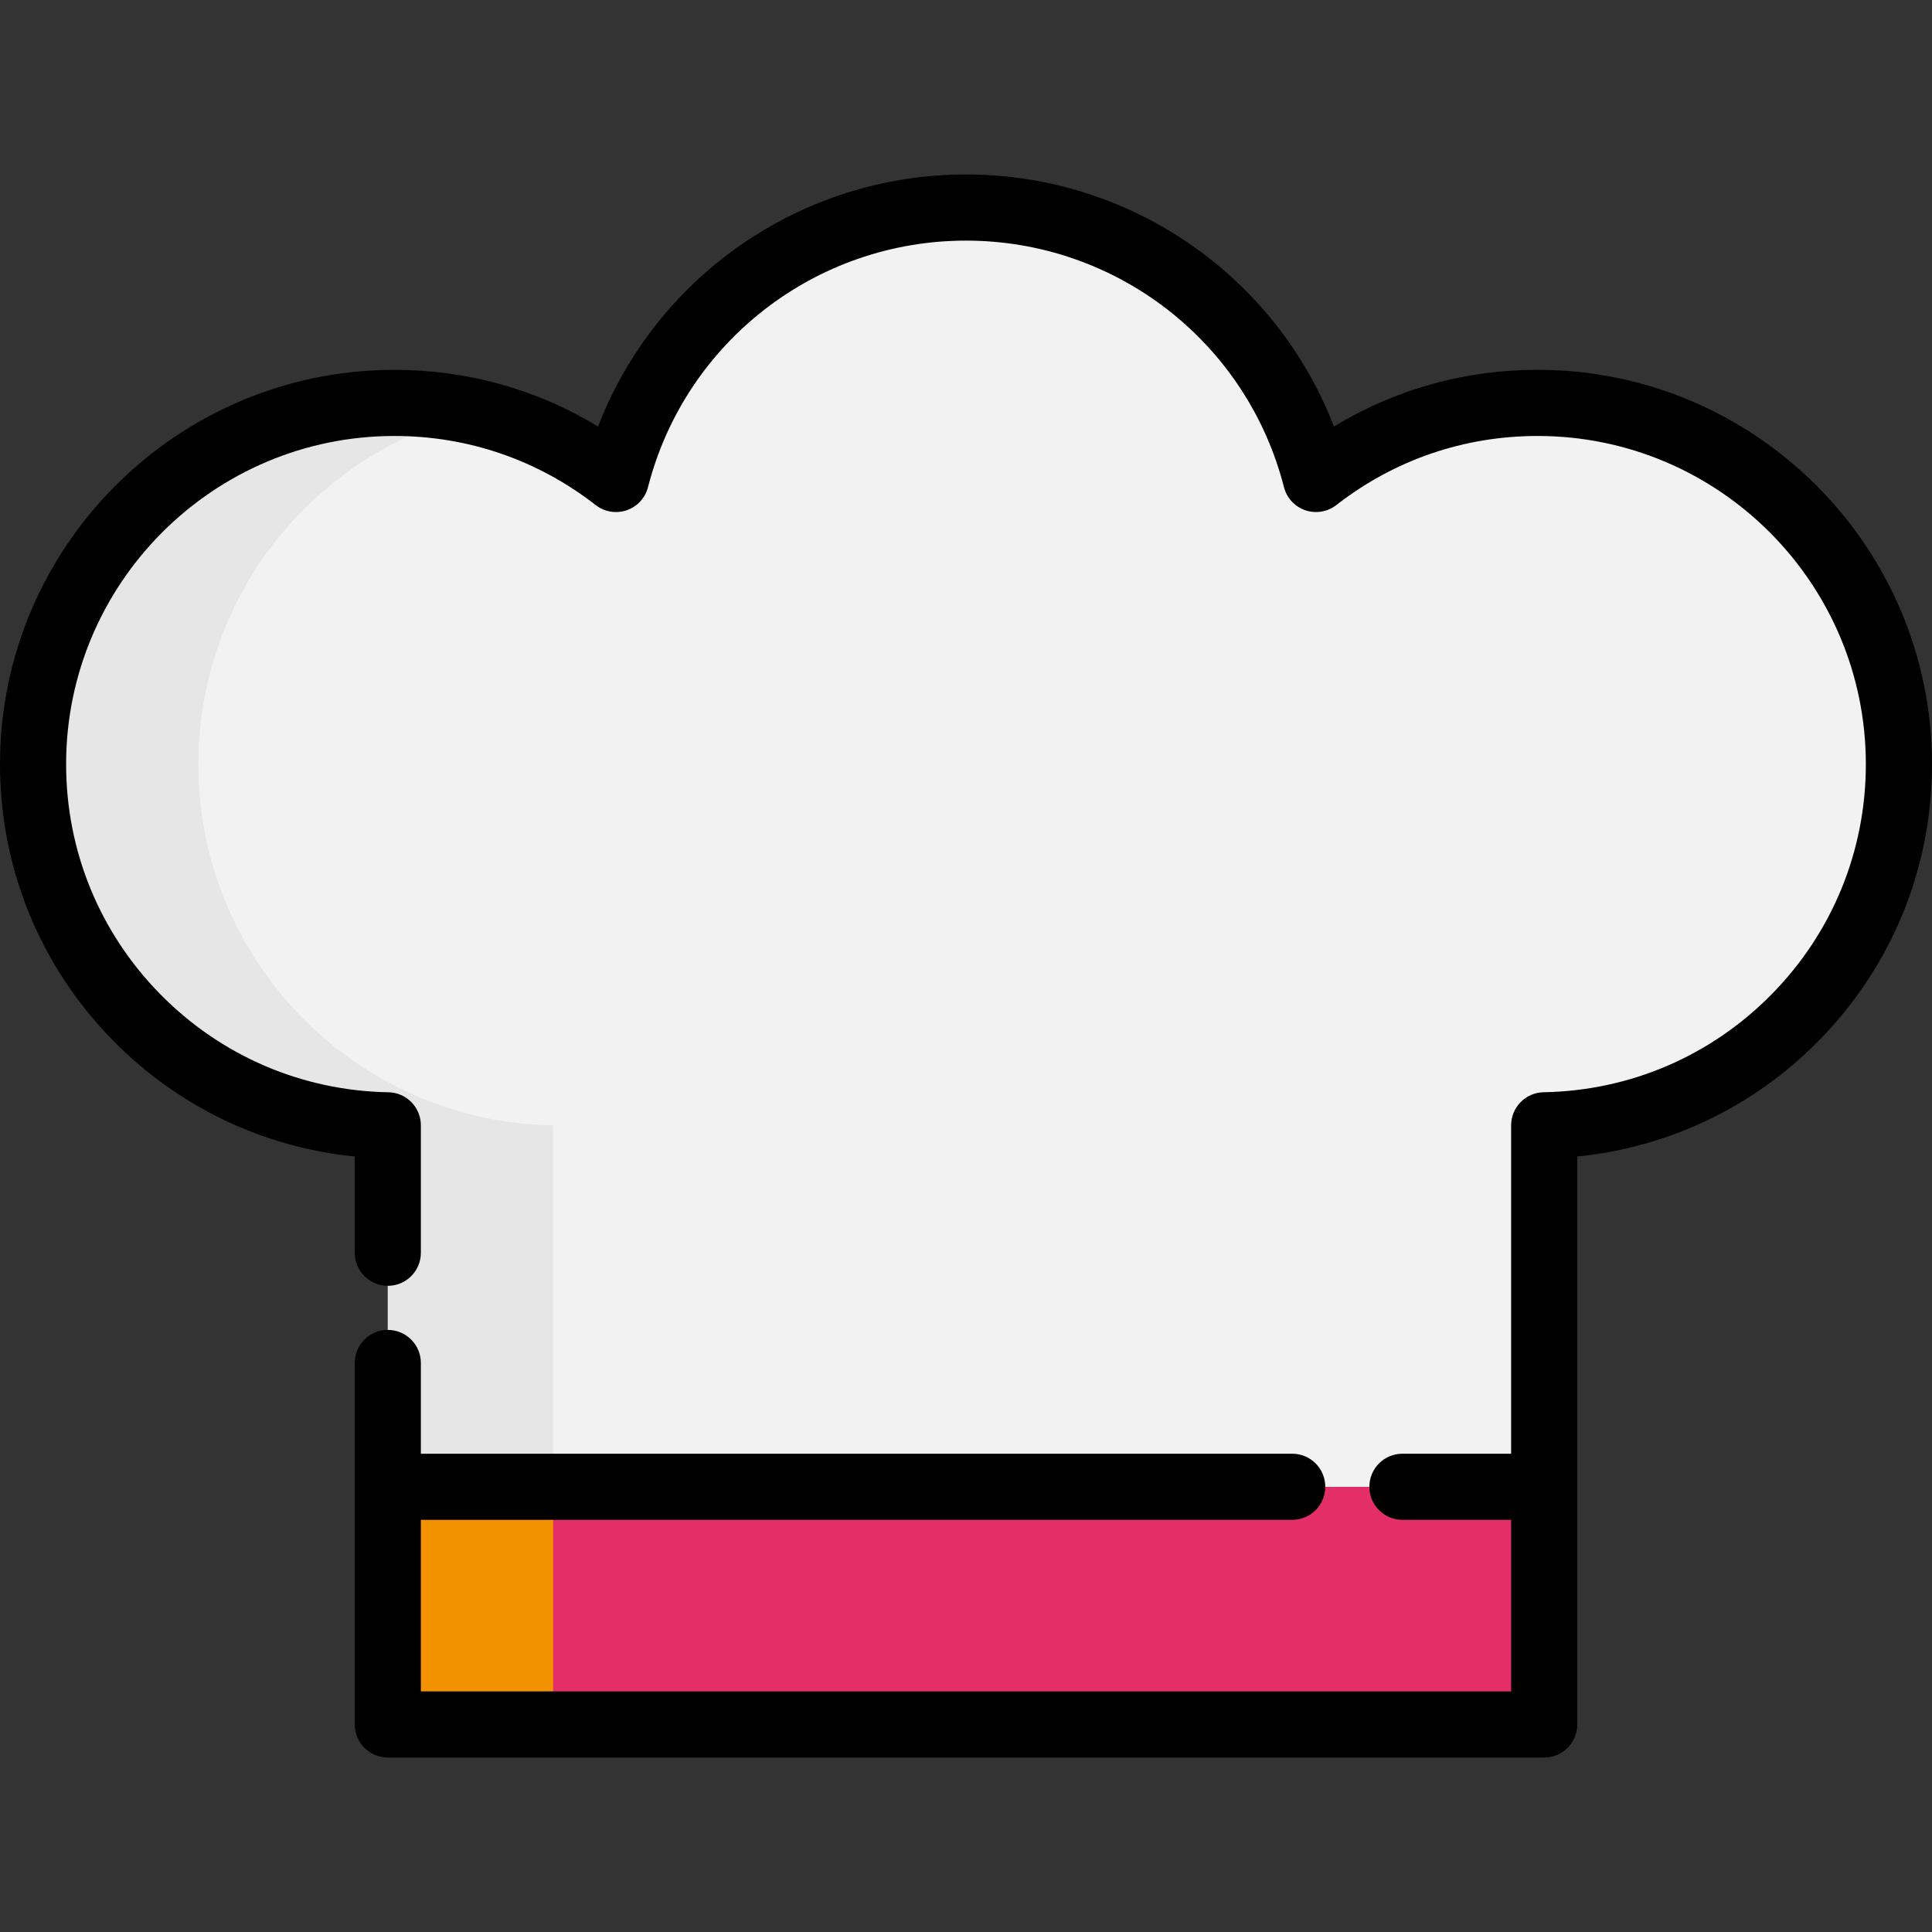
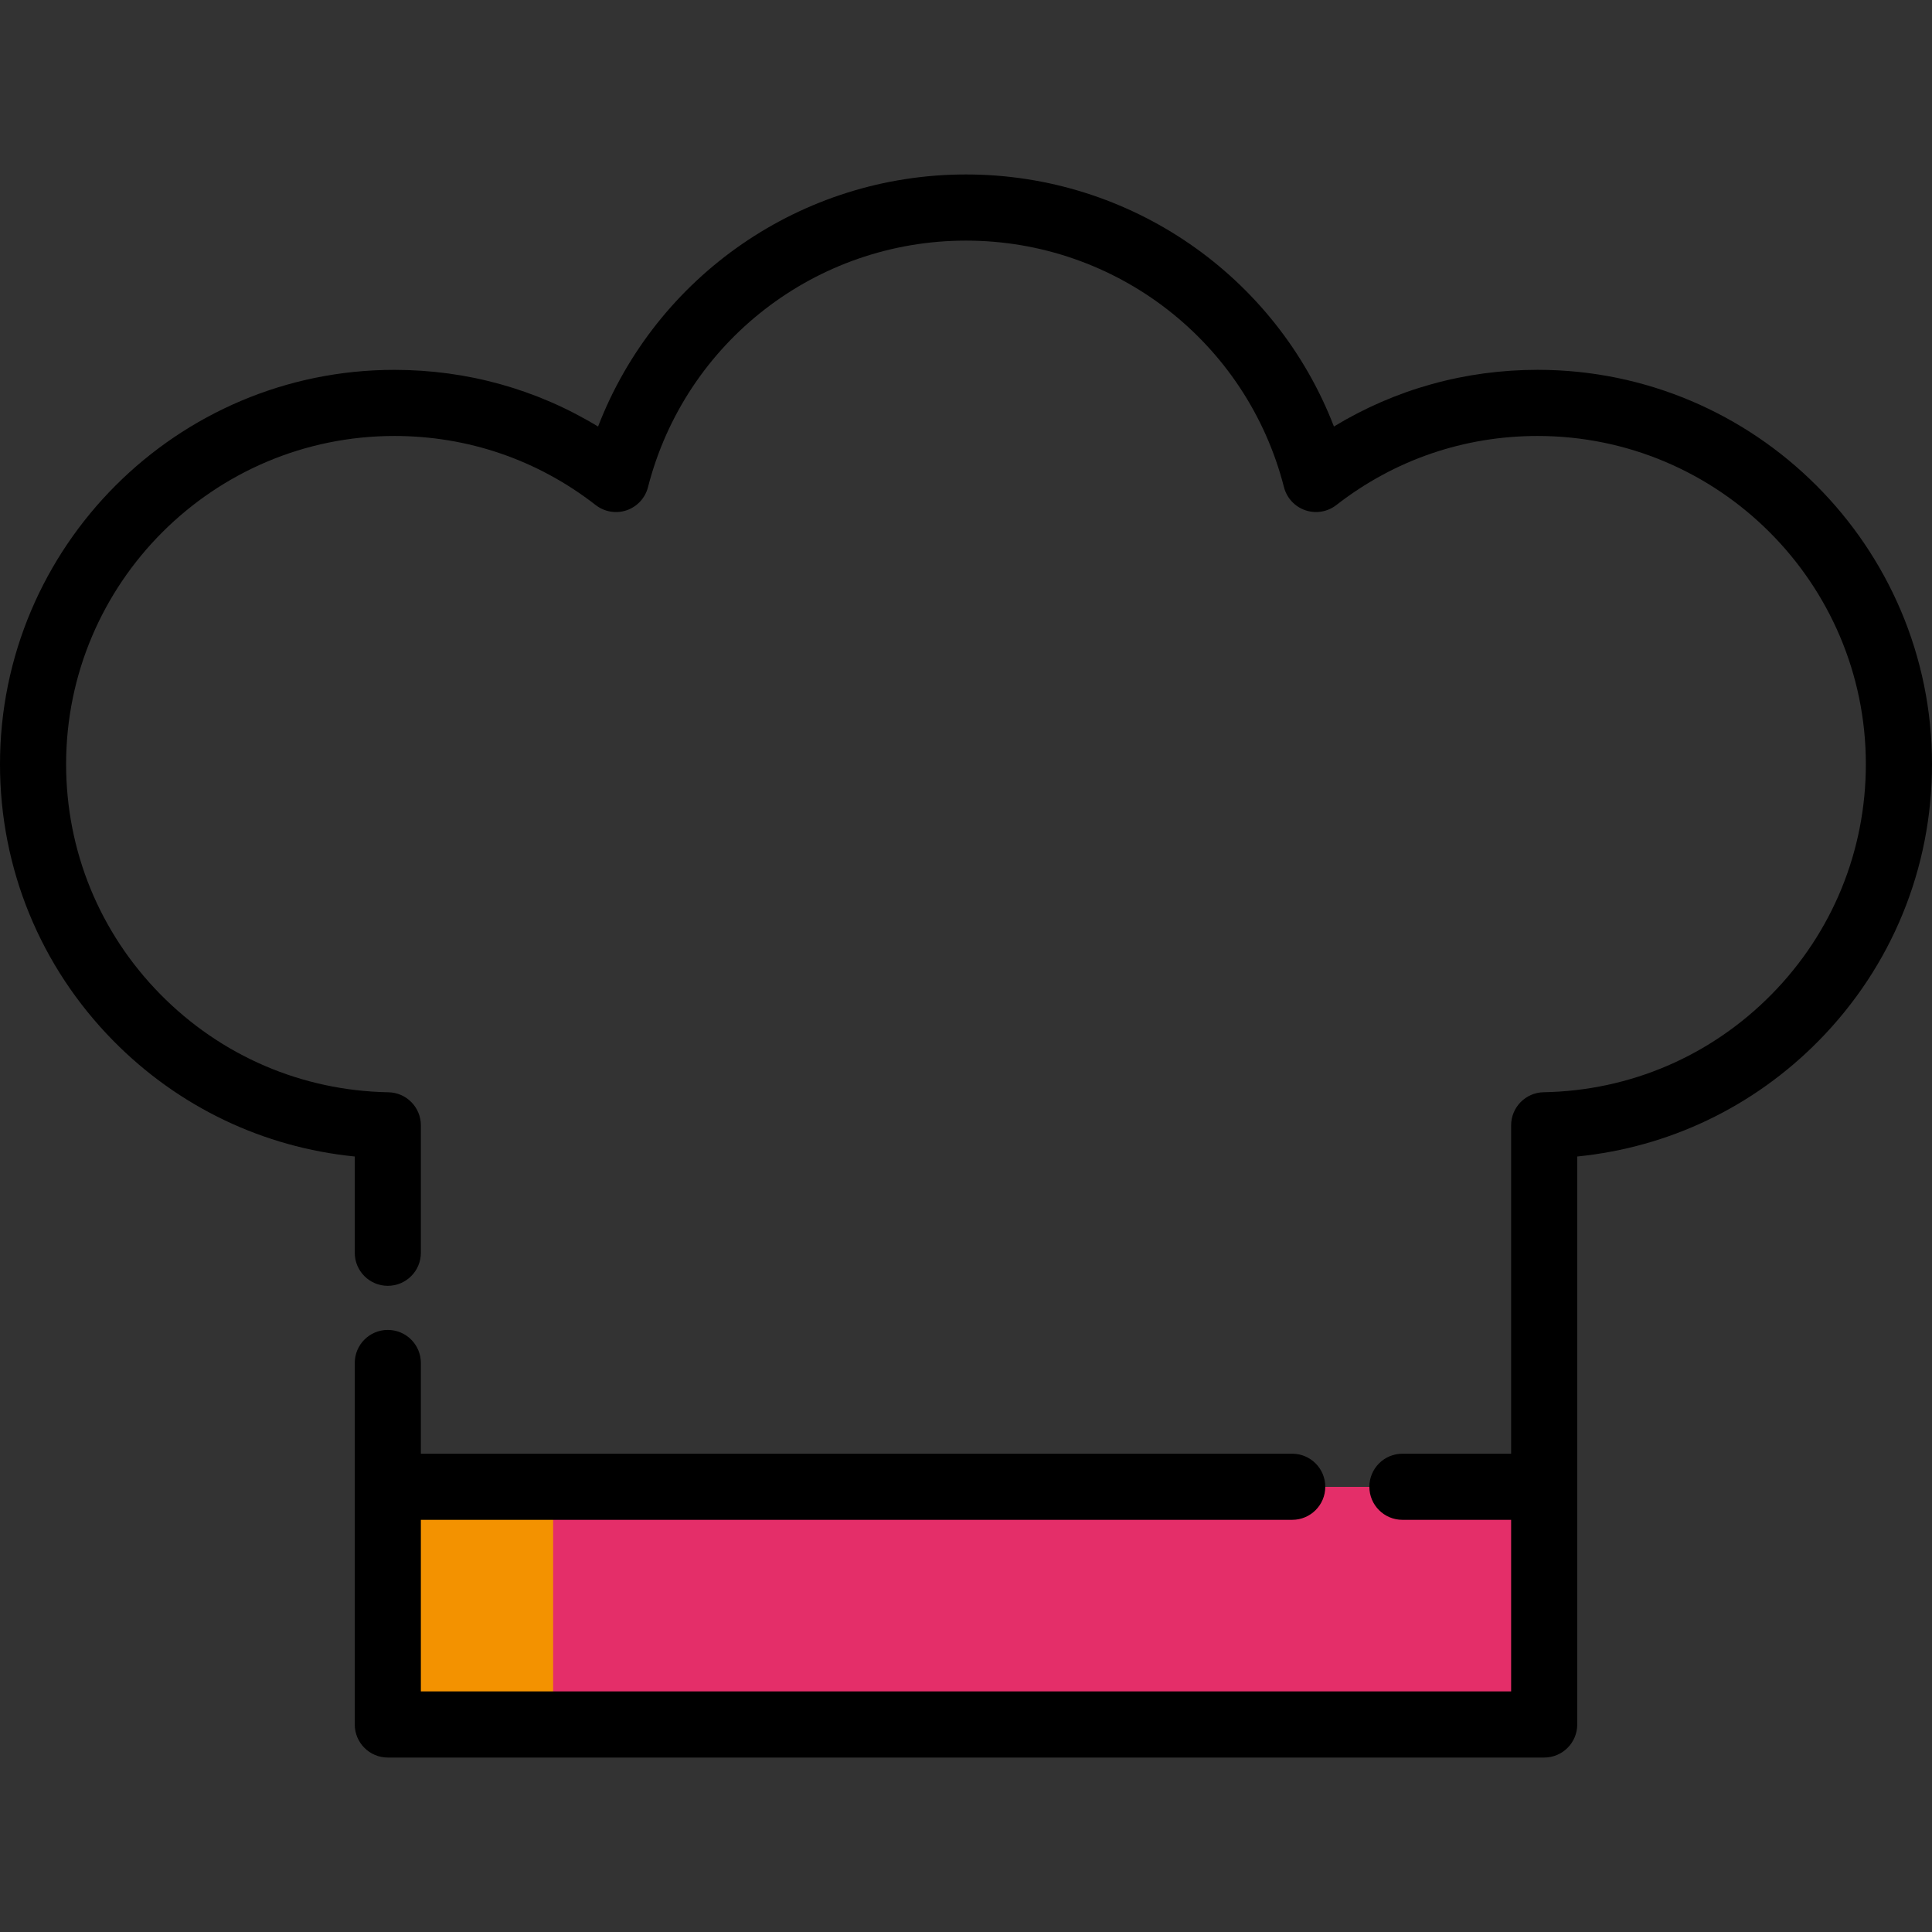
<svg xmlns="http://www.w3.org/2000/svg" width="50" height="50" viewBox="0 0 50 50" fill="none">
  <rect x="0" y="0" width="50" height="50" fill="#333333" stroke="none" />
-   <path d="M10.037 35.276V44.632H39.964V29.126C45.049 29.035 49.145 24.887 49.145 19.78C49.145 14.616 44.958 10.43 39.794 10.43C37.632 10.43 35.643 11.166 34.059 12.398C33.025 8.359 29.361 5.374 25 5.374C20.639 5.374 16.976 8.359 15.942 12.398C14.358 11.166 12.369 10.43 10.206 10.43C5.042 10.43 0.856 14.616 0.856 19.78C0.856 24.887 4.952 29.035 10.037 29.126V32.424" fill="#F2F2F2" />
-   <path d="M14.315 32.424V29.126C9.229 29.035 5.134 24.887 5.134 19.78C5.134 15.352 8.213 11.646 12.345 10.678C11.658 10.517 10.942 10.43 10.206 10.43C5.042 10.43 0.856 14.616 0.856 19.78C0.856 24.887 4.951 29.035 10.037 29.126V32.424V35.276V44.632H14.315V35.276V32.424Z" fill="#E6E6E6" />
  <path d="M39.963 38.48H10.036V44.632H39.963V38.48Z" fill="#E42E69" />
  <path d="M14.315 38.48H10.036V44.632H14.315V38.48Z" fill="#F39200" />
  <path d="M39.794 9.571C37.909 9.571 36.108 10.075 34.522 11.038C33.02 7.144 29.26 4.515 25 4.515C20.74 4.515 16.98 7.144 15.478 11.039C13.892 10.075 12.091 9.572 10.206 9.572C4.578 9.571 0 14.15 0 19.777C0 22.471 1.04 25.012 2.929 26.932C4.617 28.647 6.812 29.694 9.181 29.93V32.422C9.181 32.894 9.564 33.277 10.036 33.277C10.509 33.277 10.892 32.894 10.892 32.422V29.123C10.892 28.657 10.518 28.276 10.052 28.268C7.815 28.228 5.719 27.327 4.149 25.731C2.577 24.134 1.711 22.019 1.711 19.777C1.711 15.093 5.522 11.283 10.206 11.283C12.111 11.283 13.913 11.901 15.416 13.071C15.644 13.248 15.945 13.299 16.218 13.206C16.491 13.112 16.699 12.887 16.77 12.608C17.732 8.851 21.116 6.227 25 6.227C28.884 6.227 32.268 8.851 33.229 12.608C33.301 12.887 33.508 13.112 33.781 13.205C34.054 13.299 34.356 13.248 34.584 13.071C36.087 11.901 37.889 11.283 39.794 11.283C44.478 11.283 48.288 15.093 48.288 19.777C48.288 22.019 47.423 24.134 45.851 25.731C44.281 27.327 42.185 28.228 39.948 28.267C39.482 28.276 39.108 28.657 39.108 29.123V37.622H36.294C35.822 37.622 35.439 38.005 35.439 38.478C35.439 38.95 35.822 39.333 36.294 39.333H39.108V43.773H10.892V39.333H33.442C33.915 39.333 34.298 38.95 34.298 38.478C34.298 38.005 33.915 37.622 33.442 37.622H10.892V35.274C10.892 34.801 10.509 34.418 10.036 34.418C9.564 34.418 9.181 34.801 9.181 35.274V44.629C9.181 45.102 9.564 45.485 10.036 45.485H39.964C40.436 45.485 40.819 45.102 40.819 44.629V29.93C43.188 29.694 45.383 28.647 47.071 26.932C48.96 25.012 50 22.471 50 19.777C50 14.15 45.422 9.571 39.794 9.571Z" fill="black" />
</svg>